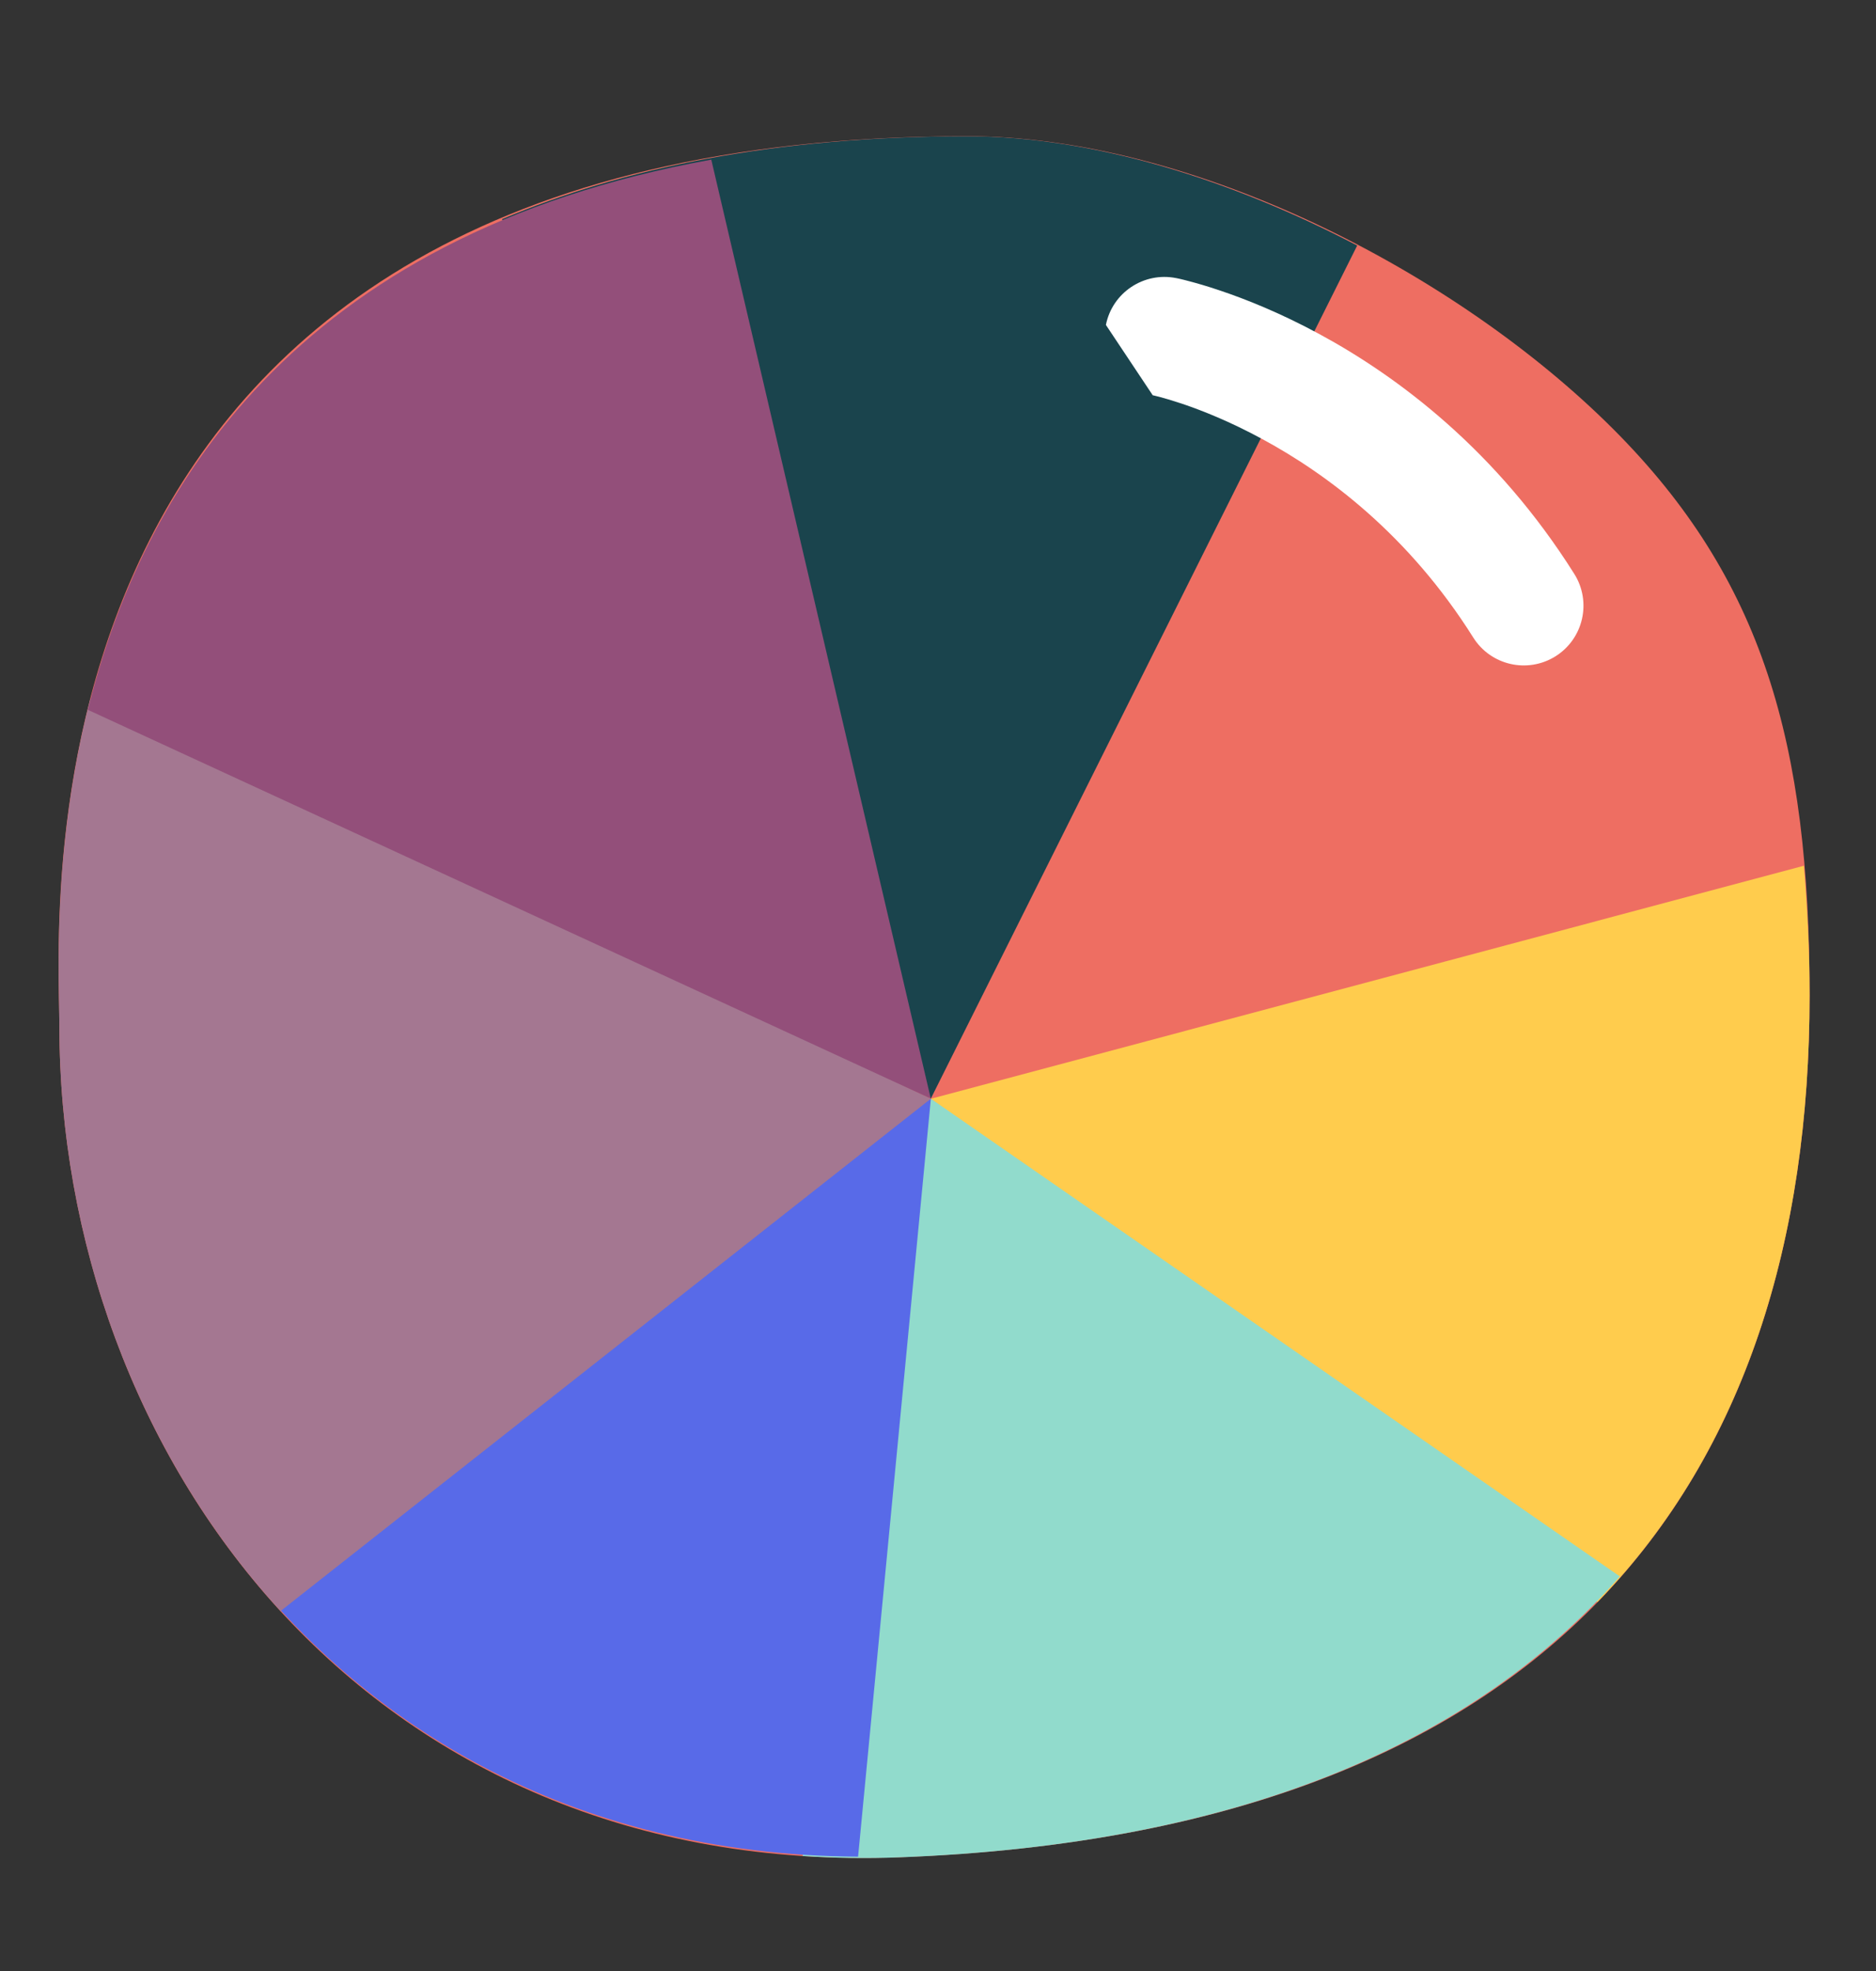
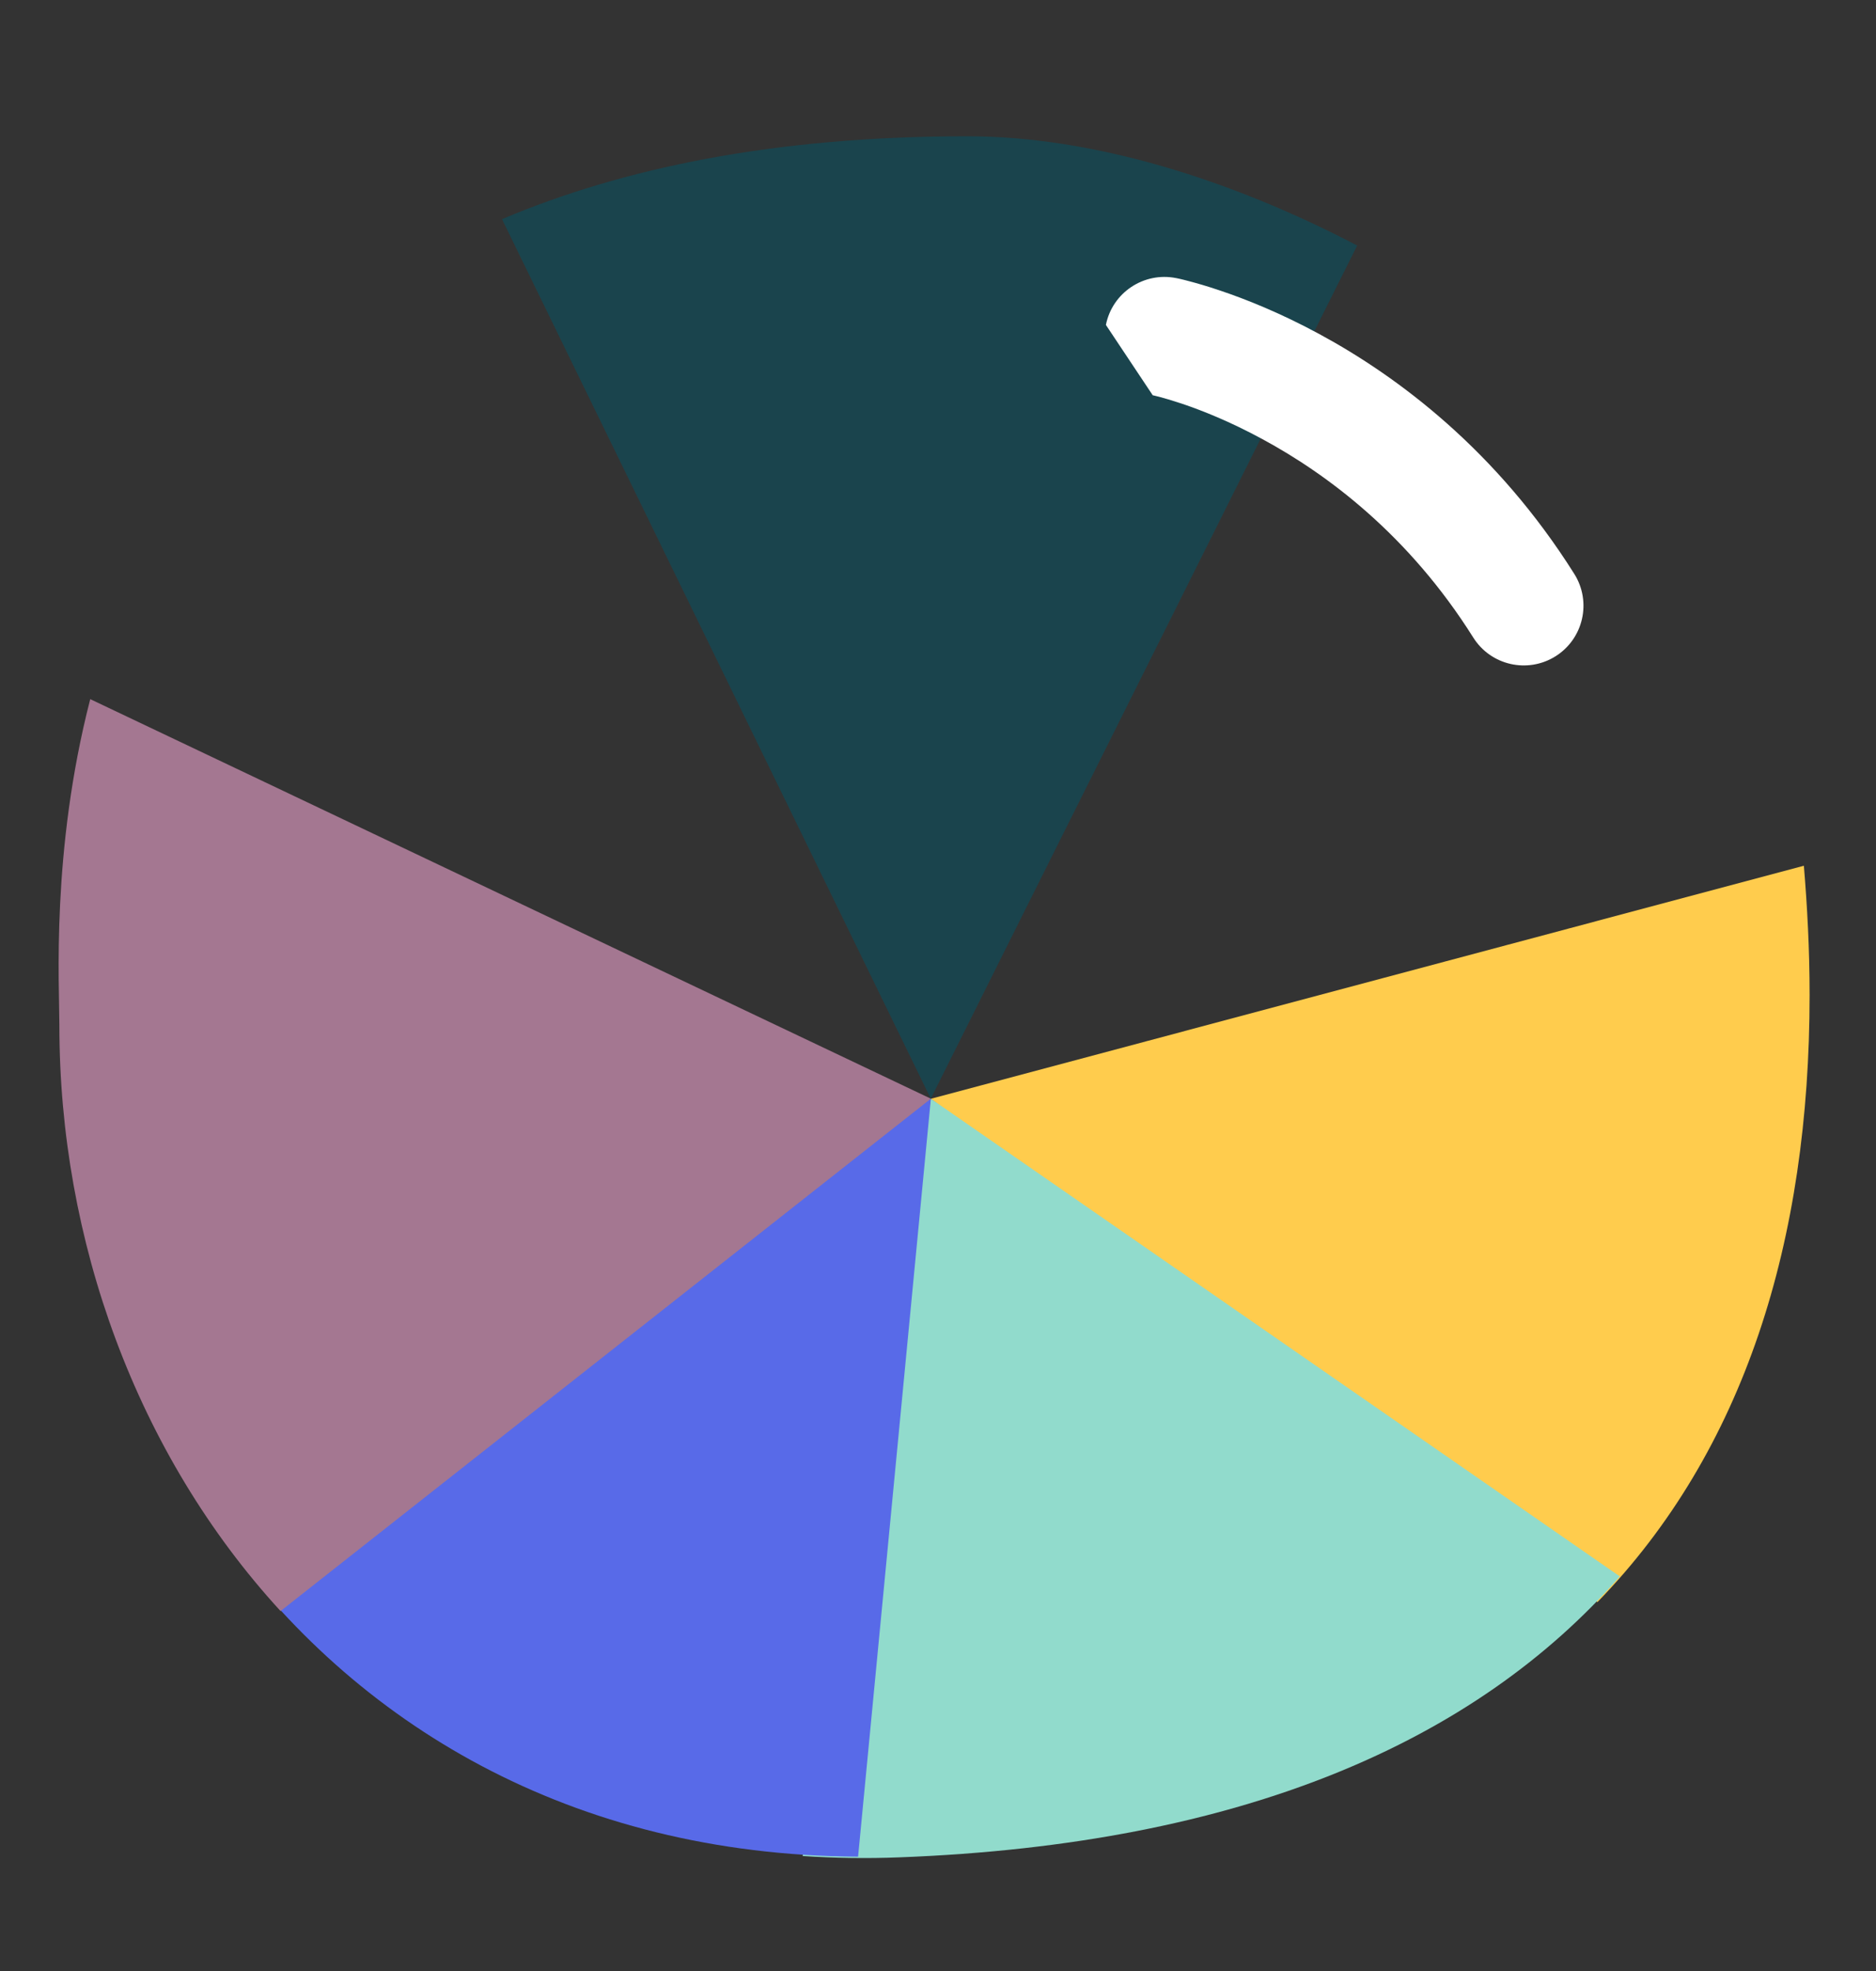
<svg xmlns="http://www.w3.org/2000/svg" width="20" height="21" viewBox="0 0 20 21" fill="none">
  <rect x="0" y="0" width="20" height="21" fill="#333333" stroke="none" />
-   <path fill-rule="evenodd" clip-rule="evenodd" d="M0.633 10.928C0.633 15.475 3.88 20.006 9.591 19.788C16.553 19.525 19.292 15.809 19.292 10.603C19.292 7.921 18.796 6.169 17.198 4.571C15.531 2.905 12.713 1.451 10.312 1.451C-0.032 1.451 0.633 9.77 0.633 10.928" fill="#EE6E62" />
  <path fill-rule="evenodd" clip-rule="evenodd" d="M9.923 11.706L14.469 2.616C13.136 1.919 11.66 1.452 10.313 1.452C8.245 1.452 6.632 1.794 5.352 2.335L9.923 11.706Z" fill="#1A444D" />
  <path fill-rule="evenodd" clip-rule="evenodd" d="M19.231 9.224L9.924 11.707L17.03 17.07C18.599 15.456 19.292 13.218 19.292 10.603C19.292 10.11 19.267 9.658 19.231 9.224" fill="#FFCC4D" />
  <path fill-rule="evenodd" clip-rule="evenodd" d="M9.923 11.706L8.557 19.775C8.891 19.797 9.237 19.803 9.591 19.789C13.246 19.65 15.728 18.554 17.269 16.796L9.923 11.706Z" fill="#91DBCC" />
  <path fill-rule="evenodd" clip-rule="evenodd" d="M9.148 19.782L9.924 11.705L2.338 16.349C3.774 18.366 6.088 19.764 9.148 19.782" fill="#586AE8" />
  <path fill-rule="evenodd" clip-rule="evenodd" d="M0.962 7.449C0.544 9.069 0.633 10.496 0.633 10.927C0.633 13.211 1.452 15.488 2.991 17.165L9.924 11.706L0.962 7.449Z" fill="#A47791" />
-   <path fill-rule="evenodd" clip-rule="evenodd" d="M0.937 7.563L9.923 11.705L7.583 1.701C3.134 2.504 1.507 5.243 0.937 7.563" fill="#934F7A" />
  <path fill-rule="evenodd" clip-rule="evenodd" d="M11.79 3.462C11.858 3.118 12.194 2.894 12.539 2.963L12.414 3.587C12.539 2.963 12.539 2.963 12.539 2.963L12.54 2.963L12.541 2.963L12.544 2.964L12.554 2.966L12.582 2.972C12.606 2.978 12.638 2.985 12.677 2.996C12.757 3.017 12.867 3.048 13.002 3.094C13.272 3.184 13.644 3.331 14.065 3.559C14.908 4.015 15.956 4.801 16.783 6.114C16.971 6.412 16.881 6.805 16.584 6.992C16.286 7.179 15.893 7.09 15.706 6.792C15.02 5.702 14.153 5.054 13.459 4.679C13.111 4.49 12.809 4.371 12.597 4.3C12.491 4.265 12.409 4.241 12.355 4.227C12.329 4.22 12.309 4.216 12.298 4.213L12.287 4.211C12.287 4.211 12.287 4.211 12.287 4.211C12.287 4.211 12.287 4.211 12.287 4.211C12.287 4.211 12.286 4.211 12.287 4.211L12.288 4.211L12.288 4.211L12.289 4.211" fill="white" />
</svg>